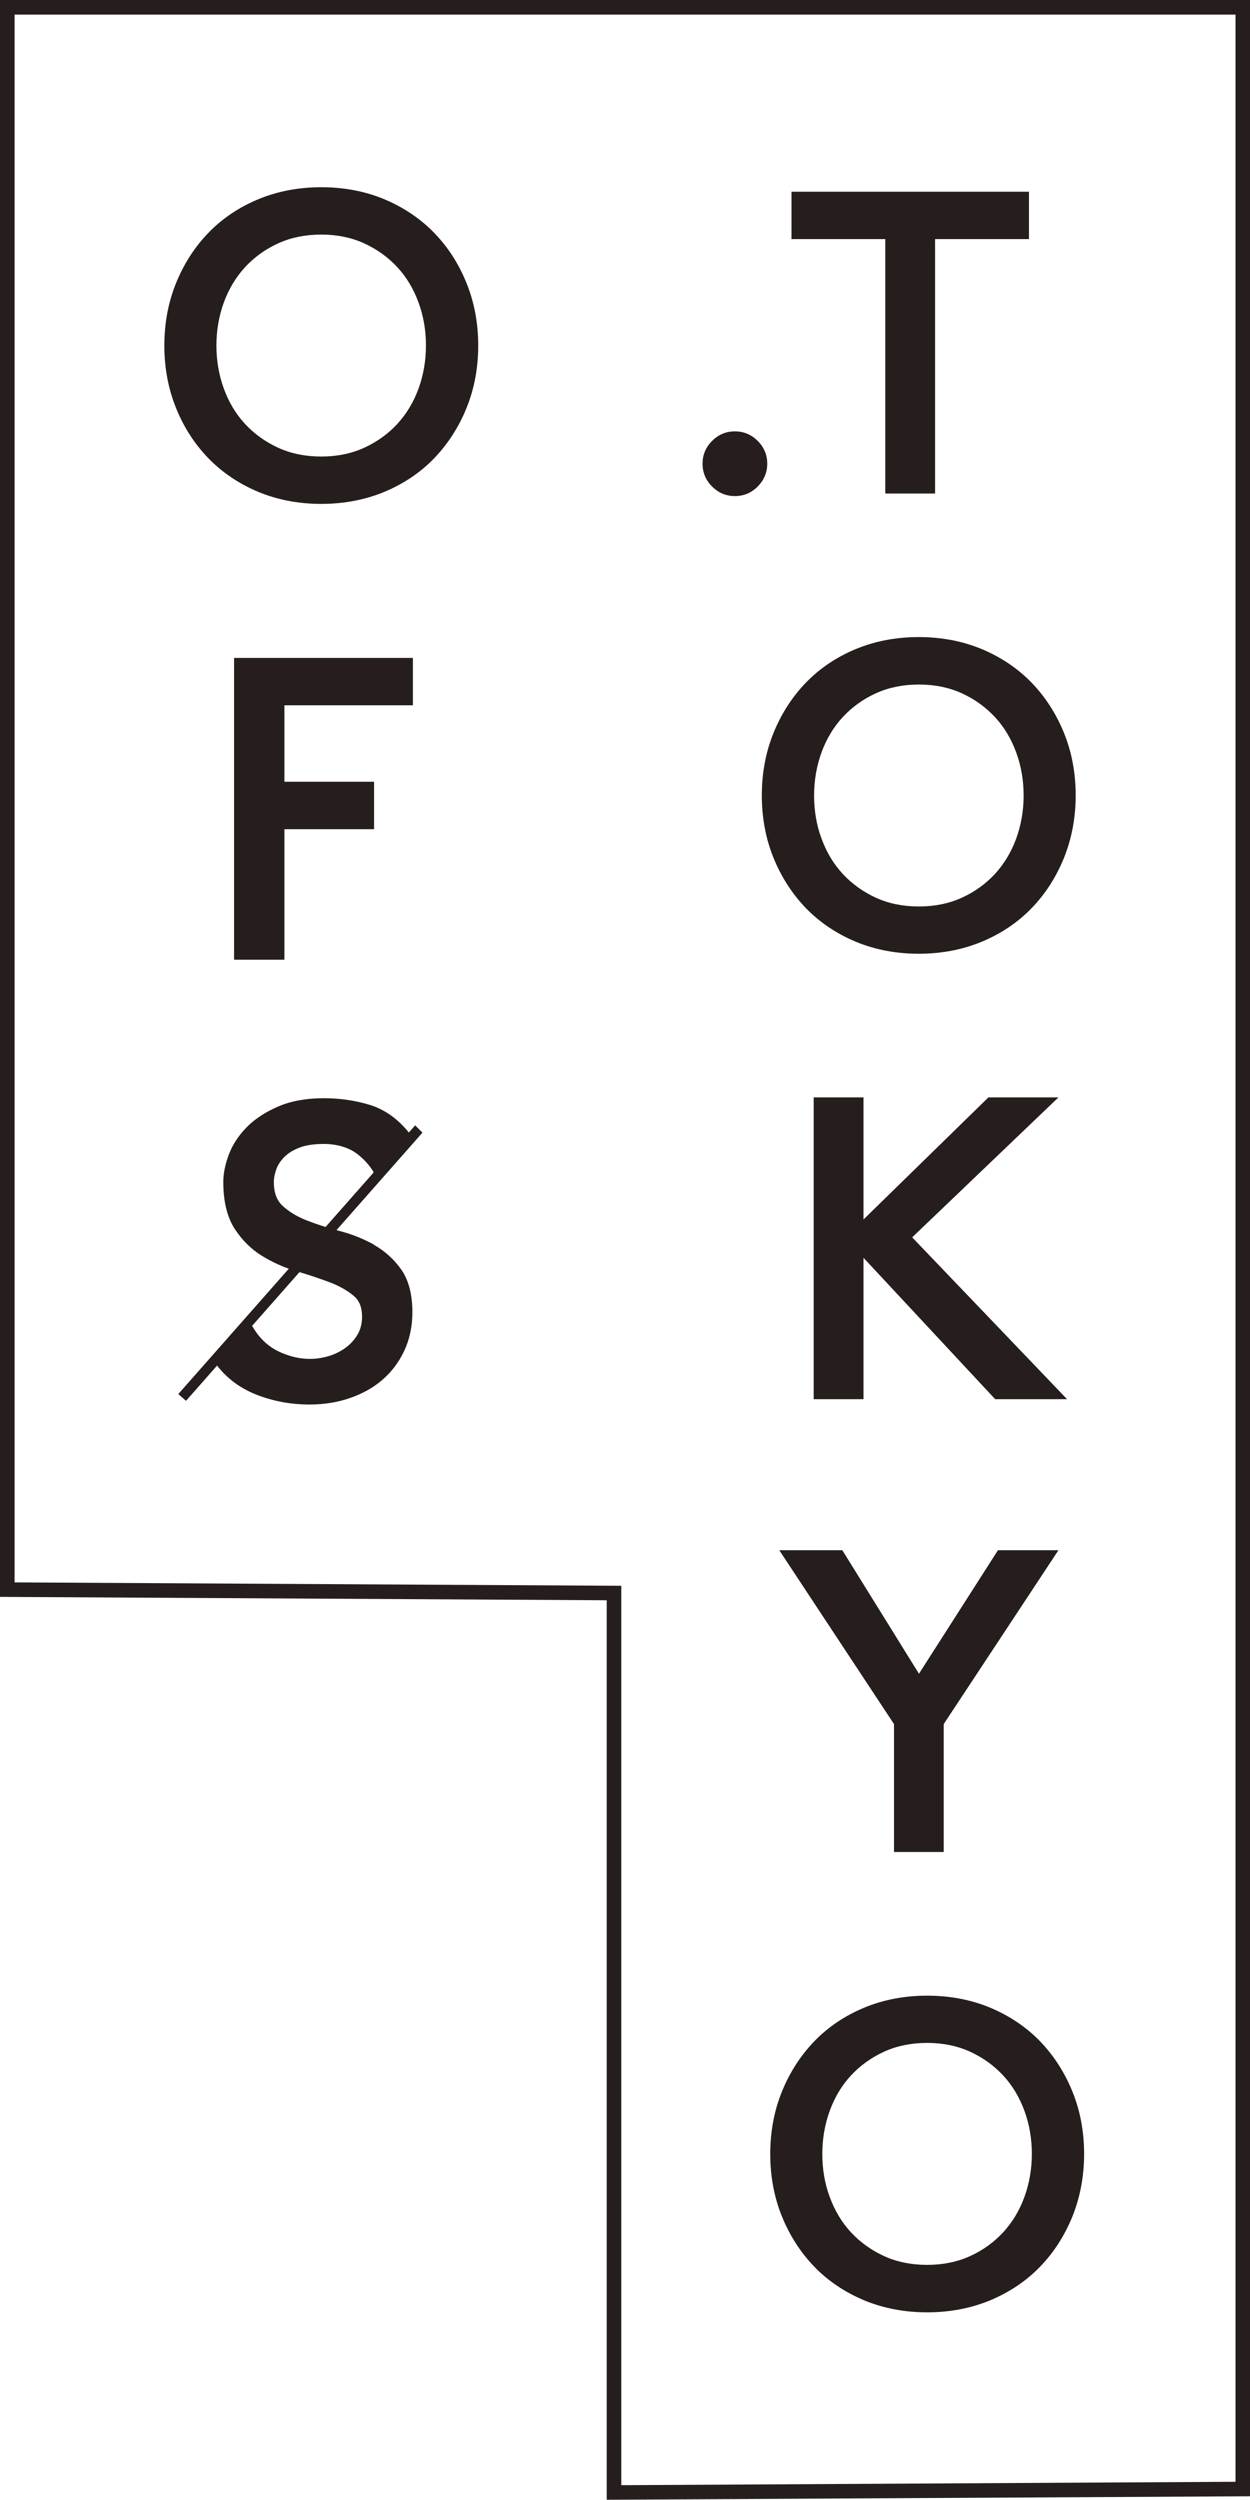
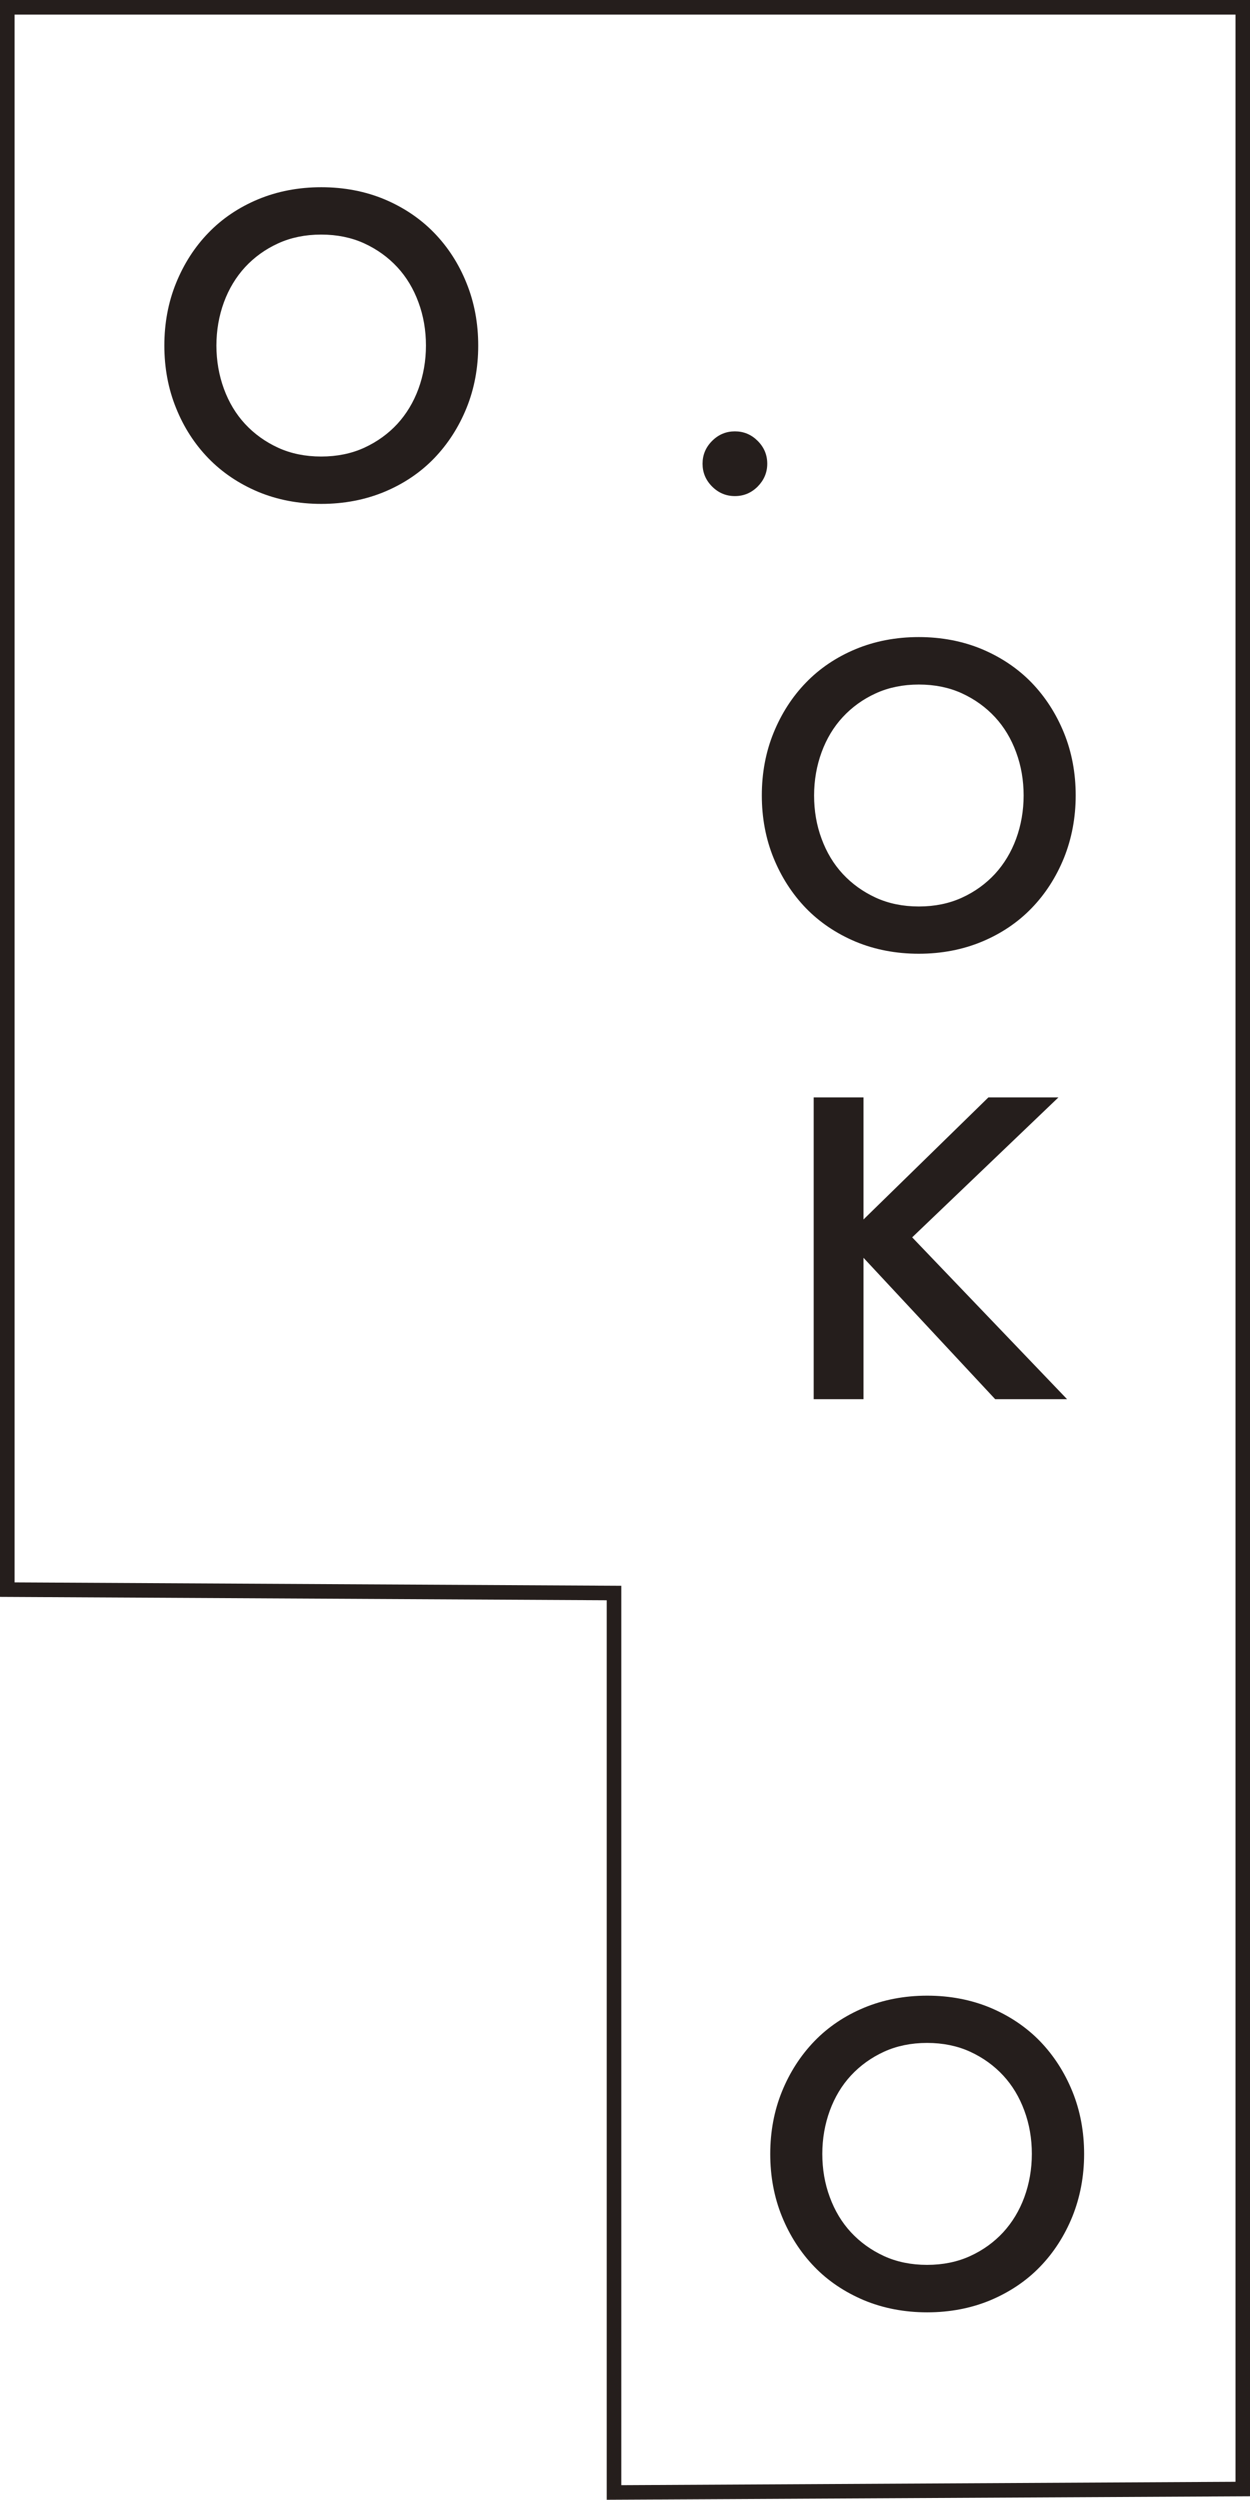
<svg xmlns="http://www.w3.org/2000/svg" id="_レイヤー_2" viewBox="0 0 121.7 243.28">
  <defs>
    <style>.cls-1{fill:#251e1c;}</style>
  </defs>
  <g id="_レイヤー_1-2">
    <path class="cls-1" d="M59.07,243.28v-87.54l-59.07-.33V0h121.7v242.94l-62.64.34ZM1.42,154l59.07.33v87.53l59.8-.33V1.42H1.42v152.58Z" />
    <path class="cls-1" d="M73.77,42.91c-.62-.62-1.36-.93-2.22-.93s-1.6.31-2.22.93c-.62.62-.93,1.36-.93,2.22s.31,1.6.93,2.22c.62.62,1.36.93,2.22.93s1.6-.31,2.22-.93c.61-.62.93-1.36.93-2.22s-.31-1.6-.93-2.22Z" />
-     <polygon class="cls-1" points="86.19 48.03 91.04 48.03 91.04 23.27 100.18 23.27 100.18 18.66 77.06 18.66 77.06 23.27 86.19 23.27 86.19 48.03" />
    <path class="cls-1" d="M78.46,88.38c1.34,1.38,2.96,2.47,4.83,3.26,1.87.78,3.94,1.18,6.16,1.18s4.29-.4,6.16-1.18c1.87-.78,3.5-1.88,4.83-3.26,1.33-1.37,2.39-3.02,3.15-4.89.75-1.87,1.14-3.91,1.14-6.08s-.38-4.21-1.14-6.08c-.76-1.87-1.82-3.51-3.15-4.89-1.34-1.38-2.96-2.47-4.83-3.26-1.87-.78-3.94-1.18-6.16-1.18s-4.29.4-6.16,1.18c-1.87.78-3.5,1.88-4.83,3.26-1.33,1.37-2.39,3.02-3.15,4.89-.76,1.87-1.14,3.91-1.14,6.08s.38,4.21,1.14,6.08c.76,1.87,1.82,3.51,3.15,4.89ZM89.46,66.62c1.55,0,2.96.29,4.2.86,1.24.57,2.32,1.35,3.21,2.31.89.96,1.58,2.11,2.06,3.42.49,1.32.73,2.73.73,4.21s-.25,2.9-.73,4.21c-.48,1.31-1.18,2.46-2.06,3.42-.89.96-1.96,1.74-3.21,2.31-1.24.57-2.65.86-4.2.86s-2.96-.29-4.2-.86c-1.24-.57-2.32-1.35-3.21-2.31-.89-.96-1.58-2.11-2.06-3.42-.49-1.31-.73-2.73-.73-4.21s.25-2.9.73-4.21c.48-1.31,1.17-2.46,2.06-3.42.89-.96,1.96-1.74,3.21-2.31,1.24-.57,2.65-.86,4.2-.86Z" />
    <polygon class="cls-1" points="88.81 120.42 103.05 106.8 96.23 106.8 84.07 118.68 84.07 106.8 79.22 106.8 79.22 136.17 84.07 136.17 84.07 122.41 96.89 136.17 103.89 136.17 88.81 120.42" />
-     <polygon class="cls-1" points="91.88 180.24 91.88 167.79 103.05 150.87 97.16 150.87 89.47 162.89 82.01 150.87 75.87 150.87 87.04 167.79 87.04 180.24 91.88 180.24" />
    <path class="cls-1" d="M104.41,203.55c-.76-1.87-1.82-3.51-3.15-4.89-1.34-1.38-2.96-2.47-4.83-3.26-1.87-.78-3.94-1.18-6.16-1.18s-4.29.4-6.16,1.18c-1.87.78-3.5,1.88-4.83,3.26-1.33,1.38-2.39,3.02-3.15,4.89-.76,1.87-1.14,3.91-1.14,6.08s.38,4.21,1.14,6.08c.76,1.87,1.82,3.51,3.15,4.89,1.33,1.38,2.96,2.47,4.83,3.26,1.87.78,3.94,1.18,6.16,1.18s4.29-.4,6.16-1.18c1.87-.79,3.5-1.88,4.83-3.26,1.33-1.37,2.39-3.02,3.15-4.89.75-1.87,1.14-3.91,1.14-6.08s-.38-4.21-1.14-6.08ZM90.26,220.42c-1.55,0-2.96-.29-4.2-.86-1.24-.57-2.32-1.35-3.21-2.31-.89-.96-1.58-2.11-2.06-3.42-.49-1.31-.73-2.73-.73-4.21s.25-2.9.73-4.21c.48-1.31,1.17-2.46,2.06-3.42.89-.96,1.97-1.74,3.21-2.31,1.24-.57,2.65-.86,4.2-.86s2.96.29,4.2.86c1.24.57,2.32,1.35,3.21,2.31.89.96,1.58,2.11,2.06,3.42.49,1.32.73,2.73.73,4.21s-.25,2.9-.73,4.21c-.48,1.31-1.18,2.46-2.06,3.42-.89.96-1.96,1.74-3.21,2.31-1.24.57-2.65.86-4.2.86Z" />
-     <path class="cls-1" d="M36.43,121.14c-1.03-.57-2.16-1.03-3.37-1.34-1.15-.3-2.23-.65-3.2-1.03-.93-.36-1.72-.84-2.35-1.42-.57-.53-.85-1.29-.85-2.32,0-.36.08-.76.23-1.2.14-.42.4-.82.76-1.2.36-.37.86-.69,1.48-.93.63-.25,1.43-.37,2.4-.37s1.9.2,2.68.61c.77.4,1.5,1.19,1.79,1.58.33.43.39.61.39.61l3.68-3.55-.27-.37c-1.09-1.34-2.37-2.25-3.83-2.69-1.41-.43-2.91-.64-4.44-.64-1.71,0-3.2.27-4.43.8-1.23.53-2.25,1.19-3.04,1.98-.79.79-1.39,1.69-1.76,2.65-.37.96-.56,1.88-.56,2.73,0,1.87.37,3.39,1.08,4.51.71,1.1,1.6,2,2.65,2.65,1.03.64,2.16,1.15,3.37,1.51,1.15.34,2.24.7,3.22,1.07.94.35,1.74.8,2.36,1.32.56.46.83,1.13.83,2.05,0,.66-.15,1.24-.44,1.73-.3.51-.69.94-1.17,1.29-.48.35-1.03.62-1.62.8-1.69.51-3.28.29-4.8-.4-.96-.44-1.76-1.13-2.38-2.06l-.32-.51-3.8,3.33.26.36c.98,1.36,2.32,2.38,3.98,3.04,1.63.64,3.37.96,5.18.96,1.36,0,2.67-.2,3.87-.61,1.22-.41,2.29-1,3.18-1.76.9-.76,1.63-1.72,2.16-2.84.53-1.12.8-2.39.8-3.77,0-1.75-.37-3.15-1.1-4.18-.71-1-1.61-1.8-2.66-2.39Z" />
-     <polygon class="cls-1" points="18.11 136.33 17.36 135.67 40.42 109.52 41.13 110.23 18.11 136.33" />
    <path class="cls-1" d="M42.27,22.66c-1.34-1.38-2.96-2.47-4.83-3.26-1.87-.78-3.94-1.18-6.16-1.18s-4.29.4-6.16,1.18c-1.87.78-3.5,1.88-4.83,3.26-1.34,1.38-2.39,3.02-3.15,4.89-.76,1.87-1.14,3.91-1.14,6.08s.38,4.21,1.14,6.08c.75,1.87,1.81,3.51,3.15,4.89,1.34,1.38,2.96,2.47,4.83,3.26,1.87.78,3.94,1.18,6.16,1.18s4.29-.4,6.16-1.18c1.87-.78,3.5-1.88,4.83-3.26,1.33-1.38,2.39-3.02,3.15-4.89.76-1.87,1.14-3.91,1.14-6.08s-.38-4.21-1.14-6.08c-.75-1.87-1.81-3.51-3.15-4.89ZM41.47,33.63c0,1.48-.25,2.9-.73,4.21-.48,1.31-1.18,2.46-2.06,3.42-.89.96-1.97,1.74-3.21,2.31-1.24.57-2.65.86-4.2.86s-2.96-.29-4.2-.86c-1.24-.57-2.32-1.35-3.21-2.31-.89-.96-1.58-2.11-2.06-3.42-.48-1.31-.73-2.73-.73-4.21s.25-2.9.73-4.21c.48-1.31,1.18-2.46,2.06-3.42.89-.96,1.96-1.74,3.21-2.31,1.24-.57,2.65-.86,4.2-.86s2.96.29,4.2.86c1.24.57,2.32,1.35,3.21,2.31.89.96,1.58,2.11,2.06,3.42.49,1.32.73,2.73.73,4.21Z" />
-     <polygon class="cls-1" points="22.79 93.4 27.69 93.4 27.69 80.7 36.42 80.7 36.42 76.08 27.69 76.08 27.69 68.64 40.2 68.64 40.2 64.03 22.79 64.03 22.79 93.4" />
  </g>
</svg>